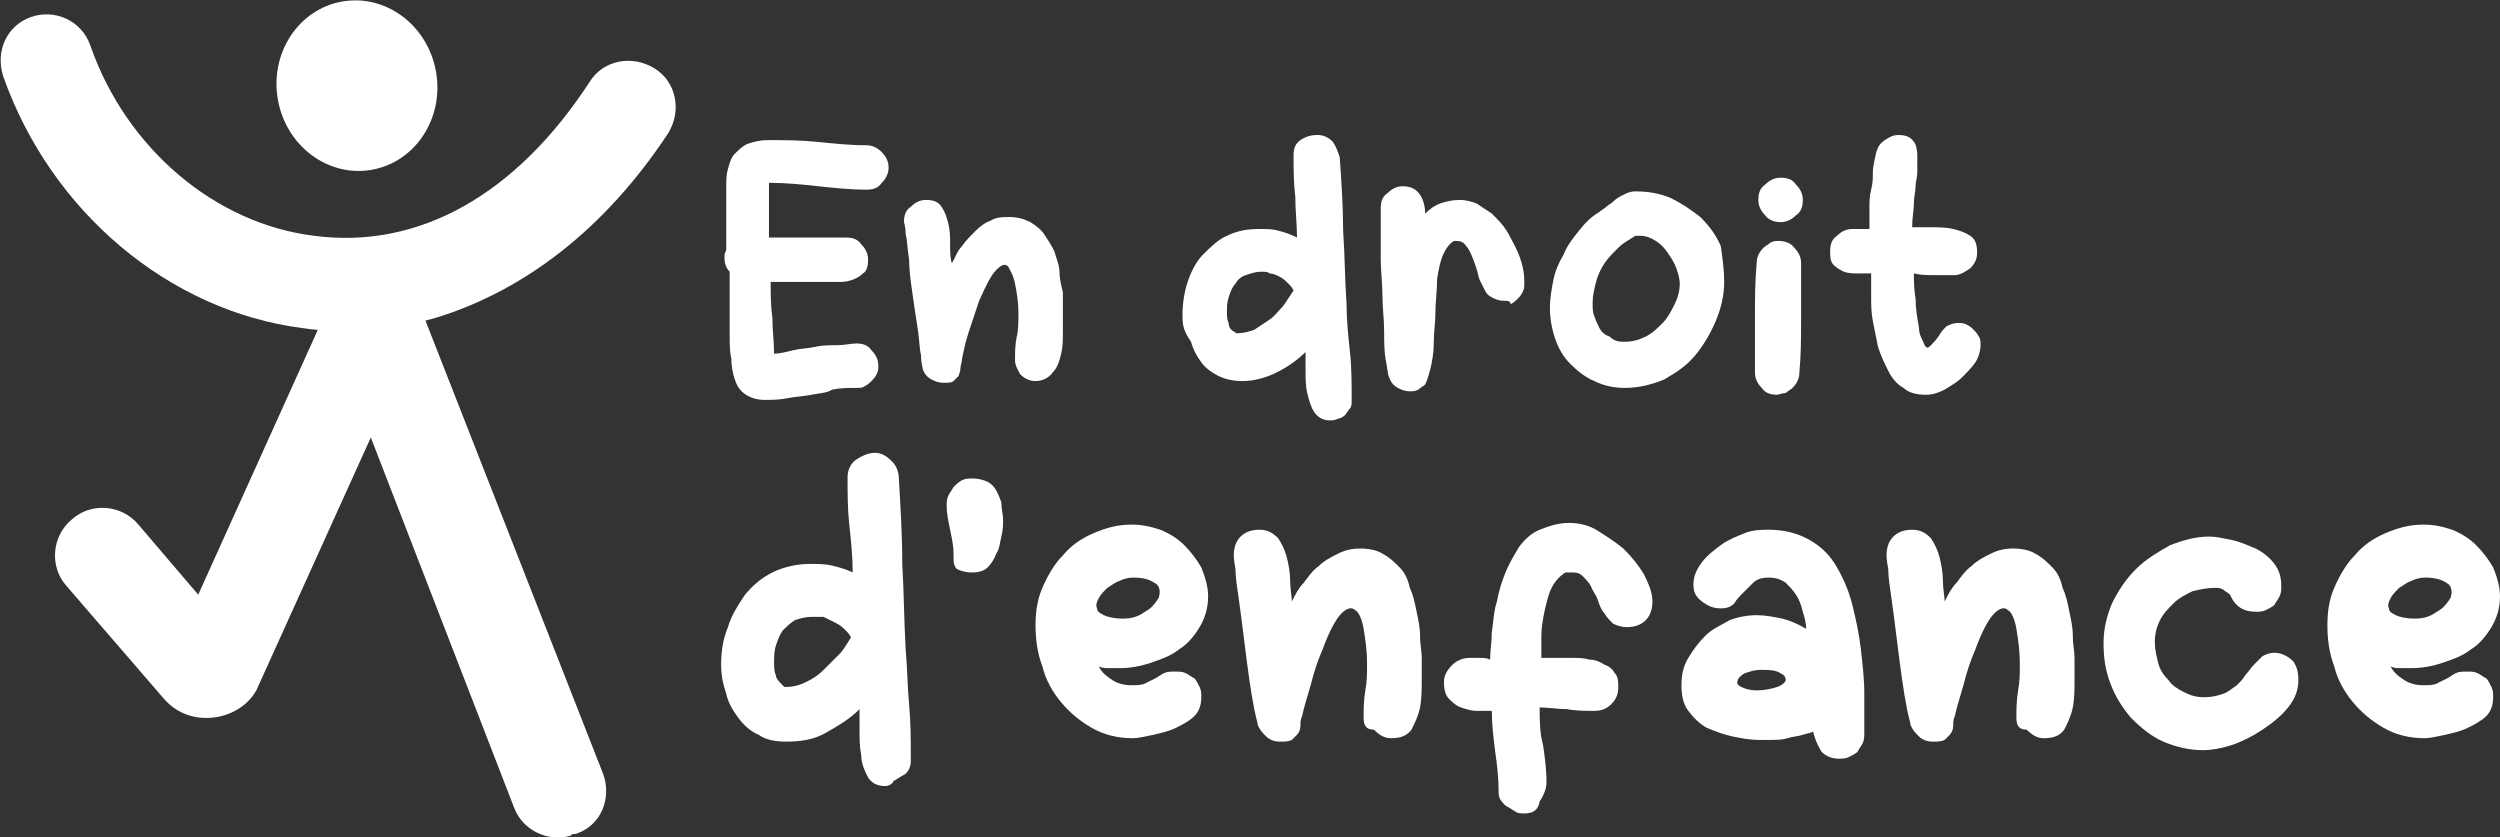
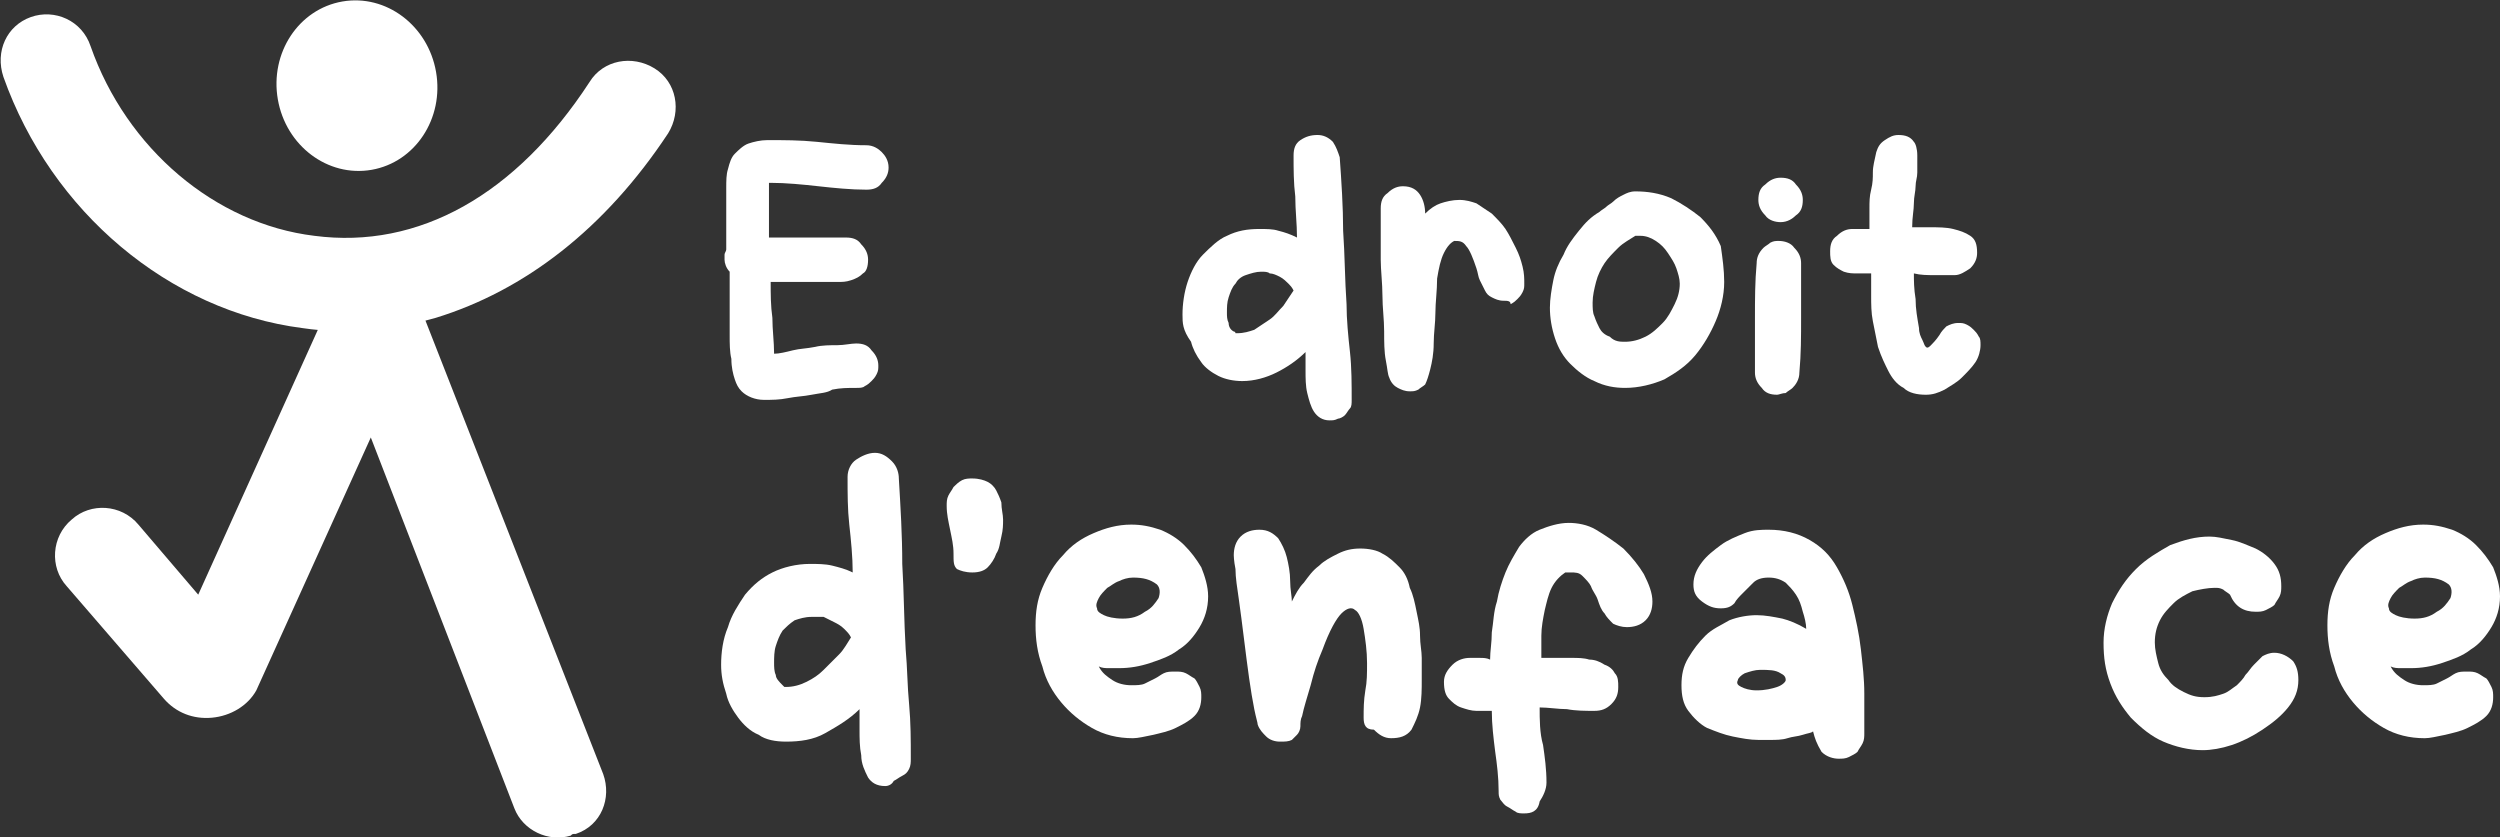
<svg xmlns="http://www.w3.org/2000/svg" version="1.1" id="Calque_1" x="0px" y="0px" viewBox="0 0 146.3 49" style="enable-background:new 0 0 146.3 49;" xml:space="preserve">
  <rect x="0" y="0" width="146.3" height="49" fill="#333333" stroke="none" />
  <style type="text/css"> .st0{fill:#FFFFFF;} </style>
  <g>
    <g>
      <path class="st0" d="M42.4,15.2c0-0.1,0-0.2,0-0.3c0-0.1,0.1-0.2,0.1-0.3c0-0.4,0-0.7,0-1c0-0.3,0-0.6,0-0.8c0-0.3,0-0.5,0-0.8 c0-0.3,0-0.6,0-1c0-0.4,0-0.8,0.1-1.1c0.1-0.4,0.2-0.7,0.4-0.9s0.5-0.5,0.8-0.6c0.3-0.1,0.7-0.2,1.1-0.2c1,0,1.9,0,2.9,0.1 c1,0.1,1.9,0.2,2.9,0.2c0.4,0,0.7,0.2,0.9,0.4s0.4,0.5,0.4,0.9c0,0.3-0.1,0.6-0.4,0.9c-0.2,0.3-0.5,0.4-0.9,0.4 c-0.9,0-1.9-0.1-2.8-0.2c-0.9-0.1-1.9-0.2-2.8-0.2h-0.1l0,0.4c0,0.3,0,0.6,0,0.8c0,0.2,0,0.4,0,0.6c0,0.2,0,0.4,0,0.6 c0,0.2,0,0.5,0,0.8h4.5c0.4,0,0.7,0.1,0.9,0.4c0.3,0.3,0.4,0.6,0.4,0.9c0,0.4-0.1,0.7-0.3,0.8c-0.2,0.2-0.4,0.3-0.7,0.4 c-0.3,0.1-0.5,0.1-0.8,0.1c-0.3,0-0.6,0-0.8,0h-3.1c0,0.7,0,1.4,0.1,2.1c0,0.7,0.1,1.4,0.1,2.1c0.3,0,0.7-0.1,1.1-0.2 c0.4-0.1,0.8-0.1,1.3-0.2c0.4-0.1,0.9-0.1,1.3-0.1c0.4,0,0.8-0.1,1.1-0.1c0.4,0,0.7,0.1,0.9,0.4c0.3,0.3,0.4,0.6,0.4,0.9 c0,0.2,0,0.3-0.1,0.5c-0.1,0.2-0.2,0.3-0.3,0.4c-0.1,0.1-0.2,0.2-0.4,0.3c-0.1,0.1-0.3,0.1-0.5,0.1c-0.5,0-0.9,0-1.4,0.1 C48.4,23,48,23,47.5,23.1c-0.5,0.1-0.9,0.1-1.4,0.2c-0.5,0.1-0.9,0.1-1.4,0.1c-0.5,0-1-0.2-1.3-0.5c-0.2-0.2-0.3-0.4-0.4-0.7 c-0.1-0.3-0.2-0.7-0.2-1.2c-0.1-0.4-0.1-0.9-0.1-1.4c0-0.5,0-1,0-1.4c0-0.5,0-0.9,0-1.3c0-0.4,0-0.7,0-1 C42.5,15.7,42.4,15.4,42.4,15.2z" />
-       <path class="st0" d="M59.4,21.1c0-0.5,0-0.9,0.1-1.4c0.1-0.4,0.1-0.9,0.1-1.4c0-0.6-0.1-1.2-0.2-1.7c-0.1-0.5-0.3-0.8-0.4-1 c-0.2-0.2-0.4-0.1-0.7,0.2c-0.3,0.3-0.6,0.9-1,1.8c-0.2,0.6-0.4,1.2-0.6,1.8c-0.2,0.6-0.3,1.1-0.4,1.6c0,0.2-0.1,0.4-0.1,0.6 c0,0.2-0.1,0.3-0.1,0.4c-0.1,0.1-0.2,0.2-0.3,0.3c-0.1,0.1-0.3,0.1-0.6,0.1c-0.3,0-0.5-0.1-0.7-0.2c-0.2-0.1-0.4-0.3-0.5-0.6 c0-0.1-0.1-0.3-0.1-0.8c-0.1-0.4-0.1-1-0.2-1.6c-0.1-0.6-0.2-1.3-0.3-2c-0.1-0.7-0.2-1.4-0.2-2c-0.1-0.6-0.1-1.1-0.2-1.5 c0-0.4-0.1-0.7-0.1-0.7c0-0.4,0.1-0.7,0.4-0.9c0.3-0.3,0.6-0.4,0.9-0.4c0.4,0,0.7,0.1,0.9,0.4c0.2,0.3,0.3,0.6,0.4,1 c0.1,0.4,0.1,0.8,0.1,1.2s0,0.8,0.1,1.1c0.2-0.3,0.3-0.7,0.6-1c0.2-0.3,0.5-0.6,0.8-0.9c0.3-0.3,0.6-0.5,0.9-0.6 c0.3-0.2,0.7-0.2,1.1-0.2c0.4,0,0.8,0.1,1.2,0.3c0.3,0.2,0.6,0.4,0.8,0.7c0.2,0.3,0.4,0.6,0.6,1c0.1,0.4,0.3,0.8,0.3,1.2 s0.1,0.8,0.2,1.2c0,0.4,0,0.8,0,1.1c0,0.3,0,0.7,0,1.2c0,0.5,0,0.9-0.1,1.3c-0.1,0.4-0.2,0.8-0.5,1.1c-0.2,0.3-0.6,0.5-1,0.5 c-0.3,0-0.6-0.1-0.9-0.4C59.6,21.7,59.4,21.4,59.4,21.1z" />
      <path class="st0" d="M69.2,18.4c0-0.6,0.1-1.3,0.3-1.9c0.2-0.6,0.5-1.2,0.9-1.6s0.9-0.9,1.4-1.1c0.6-0.3,1.2-0.4,1.9-0.4 c0.4,0,0.8,0,1.1,0.1c0.4,0.1,0.7,0.2,1.1,0.4c0-0.8-0.1-1.6-0.1-2.4c-0.1-0.8-0.1-1.6-0.1-2.4c0-0.4,0.1-0.7,0.4-0.9 c0.3-0.2,0.6-0.3,1-0.3c0.3,0,0.6,0.1,0.9,0.4c0.2,0.3,0.3,0.6,0.4,0.9c0.1,1.4,0.2,2.9,0.2,4.3c0.1,1.4,0.1,2.9,0.2,4.3 c0,0.9,0.1,1.9,0.2,2.8c0.1,0.9,0.1,1.9,0.1,2.8c0,0.2,0,0.4-0.1,0.5c-0.1,0.1-0.2,0.3-0.3,0.4c-0.1,0.1-0.3,0.2-0.4,0.2 c-0.2,0.1-0.3,0.1-0.5,0.1c-0.4,0-0.7-0.2-0.9-0.5s-0.3-0.7-0.4-1.1c-0.1-0.4-0.1-0.9-0.1-1.3c0-0.4,0-0.8,0-1.1 c-0.5,0.5-1.1,0.9-1.7,1.2c-0.6,0.3-1.3,0.5-2,0.5c-0.5,0-1-0.1-1.4-0.3c-0.4-0.2-0.8-0.5-1-0.8c-0.3-0.4-0.5-0.8-0.6-1.2 C69.2,19.3,69.2,18.9,69.2,18.4z M73.8,15.9c-0.3,0-0.6,0.1-0.9,0.2s-0.5,0.3-0.6,0.5c-0.2,0.2-0.3,0.5-0.4,0.8 c-0.1,0.3-0.1,0.6-0.1,0.9c0,0.2,0,0.4,0.1,0.6c0,0.2,0.1,0.4,0.3,0.5c0,0,0.1,0,0.1,0.1c0,0,0.1,0,0.1,0c0.4,0,0.7-0.1,1-0.2 c0.3-0.2,0.6-0.4,0.9-0.6c0.3-0.2,0.5-0.5,0.8-0.8c0.2-0.3,0.4-0.6,0.6-0.9c-0.1-0.2-0.2-0.3-0.3-0.4c-0.1-0.1-0.3-0.3-0.5-0.4 c-0.2-0.1-0.4-0.2-0.6-0.2C74.2,15.9,74,15.9,73.8,15.9z" />
      <path class="st0" d="M88,17.6c-0.3,0-0.5-0.1-0.7-0.2c-0.2-0.1-0.3-0.2-0.4-0.4c-0.1-0.2-0.2-0.4-0.3-0.6 c-0.1-0.2-0.1-0.4-0.2-0.7c-0.2-0.6-0.4-1.1-0.6-1.3c-0.2-0.3-0.4-0.3-0.7-0.3c-0.2,0.1-0.4,0.3-0.6,0.7c-0.2,0.4-0.3,0.9-0.4,1.5 C84.1,17,84,17.7,84,18.3c0,0.6-0.1,1.2-0.1,1.8c0,0.6-0.1,1.1-0.2,1.5c-0.1,0.4-0.2,0.7-0.3,0.9c-0.1,0.1-0.3,0.2-0.4,0.3 c-0.2,0.1-0.3,0.1-0.5,0.1c-0.3,0-0.5-0.1-0.7-0.2c-0.2-0.1-0.4-0.3-0.5-0.6c-0.1-0.2-0.1-0.5-0.2-1s-0.1-1.1-0.1-1.7 c0-0.7-0.1-1.4-0.1-2.1c0-0.7-0.1-1.5-0.1-2.1c0-0.7,0-1.3,0-1.8c0-0.5,0-0.9,0-1.2c0-0.4,0.1-0.7,0.4-0.9 c0.3-0.3,0.6-0.4,0.9-0.4c0.5,0,0.8,0.2,1,0.5c0.2,0.3,0.3,0.7,0.3,1.1l0,0c0.3-0.3,0.6-0.5,0.9-0.6c0.3-0.1,0.7-0.2,1.1-0.2 c0.4,0,0.7,0.1,1,0.2c0.3,0.2,0.6,0.4,0.9,0.6c0.3,0.3,0.6,0.6,0.8,0.9c0.2,0.3,0.4,0.7,0.6,1.1c0.2,0.4,0.3,0.7,0.4,1.1 c0.1,0.4,0.1,0.7,0.1,1c0,0.2,0,0.3-0.1,0.5s-0.2,0.3-0.3,0.4c-0.1,0.1-0.2,0.2-0.4,0.3C88.4,17.6,88.2,17.6,88,17.6z" />
      <path class="st0" d="M100.9,16.5c0,0.8-0.2,1.6-0.5,2.3c-0.3,0.7-0.7,1.4-1.2,2c-0.5,0.6-1.1,1-1.8,1.4c-0.7,0.3-1.5,0.5-2.3,0.5 c-0.6,0-1.2-0.1-1.8-0.4c-0.5-0.2-1-0.6-1.4-1c-0.4-0.4-0.7-0.9-0.9-1.5c-0.2-0.6-0.3-1.2-0.3-1.8c0-0.5,0.1-1.1,0.2-1.6 c0.1-0.5,0.3-1,0.6-1.5c0.2-0.5,0.5-0.9,0.9-1.4s0.7-0.8,1.2-1.1c0.1-0.1,0.3-0.2,0.4-0.3c0.1-0.1,0.3-0.2,0.4-0.3 c0.2-0.2,0.4-0.3,0.6-0.4c0.2-0.1,0.4-0.2,0.7-0.2c0.7,0,1.4,0.1,2.1,0.4c0.6,0.3,1.2,0.7,1.7,1.1c0.5,0.5,0.9,1,1.2,1.7 C100.8,15.1,100.9,15.8,100.9,16.5z M95.1,20c0.4,0,0.8-0.1,1.2-0.3c0.4-0.2,0.7-0.5,1-0.8c0.3-0.3,0.5-0.7,0.7-1.1 c0.2-0.4,0.3-0.8,0.3-1.2c0-0.3-0.1-0.6-0.2-0.9c-0.1-0.3-0.3-0.6-0.5-0.9c-0.2-0.3-0.4-0.5-0.7-0.7c-0.3-0.2-0.6-0.3-0.9-0.3 h-0.3c-0.3,0.2-0.7,0.4-1,0.7c-0.3,0.3-0.6,0.6-0.8,0.9c-0.2,0.3-0.4,0.7-0.5,1.1c-0.1,0.4-0.2,0.8-0.2,1.2c0,0.3,0,0.6,0.1,0.8 c0.1,0.3,0.2,0.5,0.3,0.7c0.1,0.2,0.3,0.4,0.6,0.5C94.5,20,94.8,20,95.1,20z" />
      <path class="st0" d="M104,23.1c-0.4,0-0.7-0.1-0.9-0.4c-0.3-0.3-0.4-0.6-0.4-0.9c0-1.1,0-2.2,0-3.2c0-1.1,0-2.1,0.1-3.2 c0-0.3,0.1-0.6,0.4-0.9c0.1-0.1,0.3-0.2,0.4-0.3c0.2-0.1,0.3-0.1,0.5-0.1c0.3,0,0.7,0.1,0.9,0.4c0.3,0.3,0.4,0.6,0.4,0.9 c0,1.1,0,2.2,0,3.2c0,1.1,0,2.1-0.1,3.2c0,0.4-0.2,0.7-0.4,0.9c-0.1,0.1-0.3,0.2-0.4,0.3C104.3,23,104.1,23.1,104,23.1z M104.2,13 c-0.3,0-0.7-0.1-0.9-0.4c-0.3-0.3-0.4-0.6-0.4-0.9c0-0.4,0.1-0.7,0.4-0.9c0.3-0.3,0.6-0.4,0.9-0.4c0.4,0,0.7,0.1,0.9,0.4 c0.3,0.3,0.4,0.6,0.4,0.9c0,0.4-0.1,0.7-0.4,0.9C104.9,12.8,104.6,13,104.2,13z" />
      <path class="st0" d="M112.2,9.1c0,0.4,0,0.7,0,1c0,0.3-0.1,0.5-0.1,0.8c0,0.3-0.1,0.6-0.1,1c0,0.4-0.1,0.8-0.1,1.4 c0.3,0,0.7,0,1.1,0c0.4,0,0.9,0,1.3,0.1c0.4,0.1,0.7,0.2,1,0.4c0.3,0.2,0.4,0.5,0.4,1c0,0.3-0.1,0.6-0.4,0.9 c-0.3,0.2-0.6,0.4-0.9,0.4c-0.4,0-0.8,0-1.2,0c-0.4,0-0.8,0-1.2-0.1c0,0.4,0,0.9,0.1,1.5c0,0.6,0.1,1.1,0.2,1.7 c0,0.3,0.1,0.5,0.2,0.7c0.1,0.2,0.1,0.3,0.2,0.4c0.1,0.1,0.2,0,0.3-0.1c0.1-0.1,0.3-0.3,0.5-0.6c0.1-0.2,0.3-0.4,0.4-0.5 c0.2-0.1,0.4-0.2,0.7-0.2c0.2,0,0.3,0,0.5,0.1c0.2,0.1,0.3,0.2,0.4,0.3c0.1,0.1,0.2,0.2,0.3,0.4c0.1,0.1,0.1,0.3,0.1,0.5 c0,0.3-0.1,0.7-0.3,1c-0.2,0.3-0.5,0.6-0.8,0.9c-0.3,0.3-0.7,0.5-1,0.7c-0.4,0.2-0.7,0.3-1.1,0.3c-0.5,0-1-0.1-1.3-0.4 c-0.4-0.2-0.7-0.6-0.9-1c-0.2-0.4-0.4-0.8-0.6-1.4c-0.1-0.5-0.2-1-0.3-1.5c-0.1-0.5-0.1-1-0.1-1.5c0-0.5,0-0.9,0-1.3 c-0.3,0-0.5,0-0.8,0c-0.3,0-0.5,0-0.8-0.1c-0.2-0.1-0.4-0.2-0.6-0.4c-0.2-0.2-0.2-0.5-0.2-0.8c0-0.4,0.1-0.7,0.4-0.9 c0.3-0.3,0.6-0.4,0.9-0.4c0.2,0,0.4,0,0.5,0c0.2,0,0.4,0,0.5,0c0-0.4,0-0.8,0-1.2c0-0.4,0-0.7,0.1-1.1s0.1-0.7,0.1-1 c0-0.4,0.1-0.7,0.2-1.2c0.1-0.3,0.2-0.5,0.5-0.7s0.5-0.3,0.8-0.3c0.4,0,0.7,0.1,0.9,0.4C112.1,8.4,112.2,8.7,112.2,9.1z" />
      <path class="st0" d="M42.2,38.9c0-0.7,0.1-1.5,0.4-2.2c0.2-0.7,0.6-1.3,1-1.9c0.5-0.6,1-1,1.6-1.3c0.6-0.3,1.4-0.5,2.2-0.5 c0.4,0,0.9,0,1.3,0.1c0.4,0.1,0.8,0.2,1.2,0.4c0-0.9-0.1-1.9-0.2-2.8c-0.1-0.9-0.1-1.8-0.1-2.8c0-0.4,0.2-0.8,0.5-1 c0.3-0.2,0.7-0.4,1.1-0.4c0.4,0,0.7,0.2,1,0.5c0.3,0.3,0.4,0.7,0.4,1c0.1,1.7,0.2,3.3,0.2,5c0.1,1.6,0.1,3.3,0.2,5 c0.1,1.1,0.1,2.2,0.2,3.2c0.1,1.1,0.1,2.1,0.1,3.2c0,0.2,0,0.4-0.1,0.6c-0.1,0.2-0.2,0.3-0.4,0.4c-0.2,0.1-0.3,0.2-0.5,0.3 C52.2,45.9,52,46,51.8,46c-0.5,0-0.8-0.2-1-0.5c-0.2-0.4-0.4-0.8-0.4-1.3c-0.1-0.5-0.1-1-0.1-1.5c0-0.5,0-0.9,0-1.2 c-0.6,0.6-1.3,1-2,1.4c-0.7,0.4-1.5,0.5-2.3,0.5c-0.6,0-1.2-0.1-1.6-0.4c-0.5-0.2-0.9-0.6-1.2-1c-0.3-0.4-0.6-0.9-0.7-1.4 C42.3,40,42.2,39.5,42.2,38.9z M47.5,36.1c-0.4,0-0.7,0.1-1,0.2c-0.3,0.2-0.5,0.4-0.7,0.6c-0.2,0.3-0.3,0.6-0.4,0.9 c-0.1,0.3-0.1,0.7-0.1,1c0,0.2,0,0.5,0.1,0.7c0,0.2,0.2,0.4,0.4,0.6c0,0,0.1,0.1,0.1,0.1c0.1,0,0.1,0,0.1,0c0.4,0,0.8-0.1,1.2-0.3 c0.4-0.2,0.7-0.4,1-0.7c0.3-0.3,0.6-0.6,0.9-0.9c0.3-0.3,0.5-0.7,0.7-1c-0.1-0.2-0.2-0.3-0.4-0.5c-0.2-0.2-0.4-0.3-0.6-0.4 c-0.2-0.1-0.4-0.2-0.6-0.3C48,36.1,47.7,36.1,47.5,36.1z" />
      <path class="st0" d="M58.7,30.4c0,0.3,0,0.6-0.1,1c-0.1,0.4-0.1,0.7-0.3,1c-0.1,0.3-0.3,0.6-0.5,0.8c-0.2,0.2-0.5,0.3-0.9,0.3 c-0.4,0-0.7-0.1-0.9-0.2c-0.2-0.2-0.2-0.4-0.2-0.9c0-0.5-0.1-0.9-0.2-1.4c-0.1-0.5-0.2-0.9-0.2-1.4c0-0.2,0-0.4,0.1-0.6 c0.1-0.2,0.2-0.3,0.3-0.5c0.1-0.1,0.3-0.3,0.5-0.4c0.2-0.1,0.4-0.1,0.6-0.1c0.4,0,0.7,0.1,0.9,0.2c0.2,0.1,0.4,0.3,0.5,0.5 c0.1,0.2,0.2,0.4,0.3,0.7C58.6,29.8,58.7,30.1,58.7,30.4z" />
      <path class="st0" d="M66.3,43.2c-0.9,0-1.7-0.2-2.4-0.6c-0.7-0.4-1.3-0.9-1.8-1.5c-0.5-0.6-0.9-1.3-1.1-2.1 c-0.3-0.8-0.4-1.6-0.4-2.4c0-0.8,0.1-1.5,0.4-2.2c0.3-0.7,0.7-1.4,1.2-1.9c0.5-0.6,1.1-1,1.8-1.3c0.7-0.3,1.4-0.5,2.2-0.5 c0.6,0,1.1,0.1,1.7,0.3c0.5,0.2,1,0.5,1.4,0.9c0.4,0.4,0.7,0.8,1,1.3c0.2,0.5,0.4,1.1,0.4,1.7c0,0.7-0.2,1.3-0.5,1.8 c-0.3,0.5-0.7,1-1.2,1.3c-0.5,0.4-1.1,0.6-1.7,0.8c-0.6,0.2-1.2,0.3-1.8,0.3c-0.2,0-0.4,0-0.6,0c-0.2,0-0.4,0-0.6-0.1 c0.2,0.4,0.5,0.6,0.8,0.8s0.7,0.3,1.1,0.3c0.3,0,0.6,0,0.8-0.1c0.2-0.1,0.4-0.2,0.6-0.3s0.3-0.2,0.5-0.3c0.2-0.1,0.4-0.1,0.7-0.1 c0.2,0,0.4,0,0.6,0.1c0.2,0.1,0.3,0.2,0.5,0.3c0.1,0.1,0.2,0.3,0.3,0.5c0.1,0.2,0.1,0.4,0.1,0.6c0,0.4-0.1,0.8-0.4,1.1 c-0.3,0.3-0.7,0.5-1.1,0.7c-0.4,0.2-0.9,0.3-1.3,0.4C67,43.1,66.6,43.2,66.3,43.2z M66.3,33.8c-0.3,0-0.6,0.1-0.8,0.2 c-0.3,0.1-0.5,0.3-0.7,0.4c-0.2,0.2-0.4,0.4-0.5,0.6c-0.1,0.2-0.2,0.4-0.1,0.6c0,0.2,0.2,0.3,0.4,0.4c0.2,0.1,0.6,0.2,1.1,0.2 c0.5,0,0.9-0.1,1.3-0.4c0.4-0.2,0.6-0.5,0.8-0.8c0.1-0.3,0.1-0.6-0.1-0.8C67.3,33.9,66.9,33.8,66.3,33.8z" />
      <path class="st0" d="M79.8,42c0-0.5,0-1,0.1-1.6c0.1-0.5,0.1-1,0.1-1.6c0-0.7-0.1-1.4-0.2-2c-0.1-0.6-0.3-1-0.5-1.1 c-0.2-0.2-0.5-0.1-0.8,0.2c-0.3,0.3-0.7,1-1.1,2.1c-0.3,0.7-0.5,1.3-0.7,2.1c-0.2,0.7-0.4,1.3-0.5,1.8c-0.1,0.2-0.1,0.4-0.1,0.6 c0,0.2-0.1,0.4-0.2,0.5c-0.1,0.1-0.2,0.2-0.3,0.3c-0.2,0.1-0.4,0.1-0.7,0.1c-0.3,0-0.6-0.1-0.8-0.3c-0.2-0.2-0.4-0.4-0.5-0.7 c0-0.1-0.1-0.4-0.2-0.9c-0.1-0.5-0.2-1.1-0.3-1.8c-0.1-0.7-0.2-1.5-0.3-2.3c-0.1-0.8-0.2-1.6-0.3-2.3c-0.1-0.7-0.2-1.3-0.2-1.8 c-0.1-0.5-0.1-0.8-0.1-0.8c0-0.4,0.1-0.8,0.4-1.1c0.3-0.3,0.7-0.4,1.1-0.4c0.5,0,0.8,0.2,1.1,0.5c0.2,0.3,0.4,0.7,0.5,1.1 c0.1,0.4,0.2,0.9,0.2,1.4c0,0.5,0.1,0.9,0.1,1.2c0.2-0.4,0.4-0.8,0.7-1.1c0.3-0.4,0.5-0.7,0.9-1c0.3-0.3,0.7-0.5,1.1-0.7 c0.4-0.2,0.8-0.3,1.3-0.3c0.5,0,1,0.1,1.3,0.3c0.4,0.2,0.7,0.5,1,0.8c0.3,0.3,0.5,0.7,0.6,1.2c0.2,0.4,0.3,0.9,0.4,1.4 c0.1,0.5,0.2,0.9,0.2,1.4c0,0.5,0.1,0.9,0.1,1.3c0,0.4,0,0.8,0,1.3c0,0.5,0,1.1-0.1,1.6c-0.1,0.5-0.3,0.9-0.5,1.3 c-0.3,0.4-0.7,0.5-1.2,0.5c-0.4,0-0.7-0.2-1-0.5C79.9,42.7,79.8,42.4,79.8,42z" />
      <path class="st0" d="M89.2,47.6c-0.2,0-0.4,0-0.5-0.1c-0.2-0.1-0.3-0.2-0.5-0.3s-0.3-0.3-0.4-0.4c-0.1-0.2-0.1-0.3-0.1-0.5 c0-0.8-0.1-1.6-0.2-2.3c-0.1-0.8-0.2-1.6-0.2-2.4c-0.3,0-0.6,0-0.9,0c-0.3,0-0.6-0.1-0.9-0.2c-0.3-0.1-0.5-0.3-0.7-0.5 c-0.2-0.2-0.3-0.5-0.3-1c0-0.4,0.2-0.7,0.5-1c0.3-0.3,0.7-0.4,1-0.4c0.2,0,0.4,0,0.6,0c0.2,0,0.4,0,0.6,0.1c0-0.5,0.1-1,0.1-1.6 c0.1-0.6,0.1-1.2,0.3-1.8c0.1-0.6,0.3-1.2,0.5-1.7c0.2-0.5,0.5-1,0.8-1.5c0.3-0.4,0.7-0.8,1.2-1c0.5-0.2,1.1-0.4,1.7-0.4 c0.5,0,1.1,0.1,1.6,0.4s1.1,0.7,1.6,1.1c0.5,0.5,0.9,1,1.2,1.5c0.3,0.6,0.5,1.1,0.5,1.6c0,0.4-0.1,0.8-0.4,1.1 c-0.3,0.3-0.7,0.4-1.1,0.4c-0.3,0-0.6-0.1-0.8-0.2c-0.2-0.2-0.4-0.4-0.5-0.6c-0.2-0.2-0.3-0.5-0.4-0.8c-0.1-0.3-0.3-0.5-0.4-0.8 c-0.1-0.2-0.3-0.4-0.5-0.6c-0.2-0.2-0.4-0.2-0.7-0.2c-0.1,0-0.2,0-0.3,0c-0.3,0.2-0.6,0.5-0.8,0.9c-0.2,0.4-0.3,0.9-0.4,1.3 c-0.1,0.5-0.2,1-0.2,1.5c0,0.5,0,0.9,0,1.3c0.2,0,0.5,0,0.8,0c0.3,0,0.7,0,1,0c0.3,0,0.7,0,1,0.1c0.3,0,0.6,0.1,0.9,0.3 c0.3,0.1,0.5,0.3,0.6,0.5c0.2,0.2,0.2,0.5,0.2,0.8c0,0.4-0.1,0.7-0.4,1c-0.3,0.3-0.6,0.4-1,0.4c-0.5,0-1.1,0-1.6-0.1 c-0.5,0-1.1-0.1-1.6-0.1c0,0.7,0,1.5,0.2,2.2c0.1,0.7,0.2,1.4,0.2,2.2c0,0.4-0.2,0.8-0.4,1.1C90,47.5,89.6,47.6,89.2,47.6z" />
      <path class="st0" d="M106.1,42.8c-0.1,0.1-0.3,0.1-0.6,0.2c-0.3,0.1-0.6,0.1-0.9,0.2c-0.3,0.1-0.7,0.1-1,0.1c-0.3,0-0.5,0-0.7,0 c-0.5,0-1-0.1-1.5-0.2c-0.5-0.1-1-0.3-1.5-0.5c-0.4-0.2-0.8-0.6-1.1-1s-0.4-0.9-0.4-1.5c0-0.6,0.1-1.1,0.4-1.6 c0.3-0.5,0.6-0.9,1-1.3c0.4-0.4,0.9-0.6,1.4-0.9c0.5-0.2,1.1-0.3,1.6-0.3c0.5,0,1,0.1,1.5,0.2c0.4,0.1,0.9,0.3,1.4,0.6 c0-0.3-0.1-0.7-0.2-1c-0.1-0.4-0.2-0.7-0.4-1c-0.2-0.3-0.4-0.5-0.6-0.7c-0.3-0.2-0.6-0.3-1-0.3c-0.4,0-0.7,0.1-0.9,0.3 s-0.4,0.4-0.6,0.6c-0.2,0.2-0.4,0.4-0.5,0.6c-0.2,0.2-0.4,0.3-0.8,0.3c-0.4,0-0.7-0.1-1.1-0.4s-0.5-0.6-0.5-1 c0-0.5,0.2-0.9,0.5-1.3c0.3-0.4,0.7-0.7,1.1-1c0.4-0.3,0.9-0.5,1.4-0.7c0.5-0.2,1-0.2,1.4-0.2c0.9,0,1.7,0.2,2.4,0.6 s1.2,0.9,1.6,1.6c0.4,0.7,0.7,1.4,0.9,2.2c0.2,0.8,0.4,1.7,0.5,2.6c0.1,0.9,0.2,1.7,0.2,2.6s0,1.6,0,2.3c0,0.2,0,0.4-0.1,0.6 s-0.2,0.3-0.3,0.5c-0.1,0.1-0.3,0.2-0.5,0.3c-0.2,0.1-0.4,0.1-0.6,0.1c-0.3,0-0.7-0.1-1-0.4C106.3,43.5,106.2,43.2,106.1,42.8z M103,39.2c-0.3,0-0.6,0.1-0.9,0.2c-0.2,0.1-0.4,0.3-0.4,0.4c-0.1,0.2,0,0.3,0.2,0.4c0.2,0.1,0.5,0.2,0.9,0.2 c0.5,0,0.9-0.1,1.2-0.2c0.3-0.1,0.5-0.3,0.5-0.4c0-0.2-0.1-0.3-0.3-0.4C103.9,39.2,103.5,39.2,103,39.2z" />
-       <path class="st0" d="M118,42c0-0.5,0-1,0.1-1.6c0.1-0.5,0.1-1,0.1-1.6c0-0.7-0.1-1.4-0.2-2c-0.1-0.6-0.3-1-0.5-1.1 c-0.2-0.2-0.5-0.1-0.8,0.2c-0.3,0.3-0.7,1-1.1,2.1c-0.3,0.7-0.5,1.3-0.7,2.1c-0.2,0.7-0.4,1.3-0.5,1.8c-0.1,0.2-0.1,0.4-0.1,0.6 c0,0.2-0.1,0.4-0.2,0.5c-0.1,0.1-0.2,0.2-0.3,0.3c-0.2,0.1-0.4,0.1-0.7,0.1c-0.3,0-0.6-0.1-0.8-0.3c-0.2-0.2-0.4-0.4-0.5-0.7 c0-0.1-0.1-0.4-0.2-0.9c-0.1-0.5-0.2-1.1-0.3-1.8c-0.1-0.7-0.2-1.5-0.3-2.3c-0.1-0.8-0.2-1.6-0.3-2.3c-0.1-0.7-0.2-1.3-0.2-1.8 c-0.1-0.5-0.1-0.8-0.1-0.8c0-0.4,0.1-0.8,0.4-1.1c0.3-0.3,0.7-0.4,1.1-0.4c0.5,0,0.8,0.2,1.1,0.5c0.2,0.3,0.4,0.7,0.5,1.1 c0.1,0.4,0.2,0.9,0.2,1.4c0,0.5,0.1,0.9,0.1,1.2c0.2-0.4,0.4-0.8,0.7-1.1c0.3-0.4,0.5-0.7,0.9-1c0.3-0.3,0.7-0.5,1.1-0.7 s0.8-0.3,1.3-0.3c0.5,0,1,0.1,1.3,0.3c0.4,0.2,0.7,0.5,1,0.8c0.3,0.3,0.5,0.7,0.6,1.2c0.2,0.4,0.3,0.9,0.4,1.4 c0.1,0.5,0.2,0.9,0.2,1.4c0,0.5,0.1,0.9,0.1,1.3c0,0.4,0,0.8,0,1.3c0,0.5,0,1.1-0.1,1.6c-0.1,0.5-0.3,0.9-0.5,1.3 c-0.3,0.4-0.7,0.5-1.2,0.5c-0.4,0-0.7-0.2-1-0.5C118.1,42.7,118,42.4,118,42z" />
      <path class="st0" d="M134.5,39.8c0,0.6-0.2,1.1-0.6,1.6c-0.4,0.5-0.9,0.9-1.5,1.3c-0.6,0.4-1.2,0.7-1.8,0.9s-1.2,0.3-1.7,0.3 c-0.8,0-1.6-0.2-2.3-0.5c-0.7-0.3-1.3-0.8-1.9-1.4c-0.5-0.6-0.9-1.2-1.2-2c-0.3-0.8-0.4-1.5-0.4-2.4c0-0.8,0.2-1.6,0.5-2.3 c0.4-0.8,0.8-1.4,1.4-2c0.6-0.6,1.3-1,2-1.4c0.8-0.3,1.5-0.5,2.3-0.5c0.4,0,0.8,0.1,1.3,0.2c0.5,0.1,0.9,0.3,1.4,0.5 c0.4,0.2,0.8,0.5,1.1,0.9c0.3,0.4,0.4,0.8,0.4,1.3c0,0.2,0,0.4-0.1,0.6s-0.2,0.3-0.3,0.5c-0.1,0.1-0.3,0.2-0.5,0.3 c-0.2,0.1-0.4,0.1-0.6,0.1c-0.7,0-1.2-0.3-1.5-1c-0.1-0.1-0.3-0.2-0.4-0.3c-0.2-0.1-0.3-0.1-0.5-0.1c-0.4,0-0.9,0.1-1.3,0.2 c-0.4,0.2-0.8,0.4-1.1,0.7c-0.3,0.3-0.6,0.6-0.8,1c-0.2,0.4-0.3,0.8-0.3,1.3c0,0.4,0.1,0.8,0.2,1.2c0.1,0.4,0.3,0.7,0.6,1 c0.2,0.3,0.5,0.5,0.9,0.7c0.4,0.2,0.7,0.3,1.2,0.3c0.5,0,0.8-0.1,1.1-0.2c0.3-0.1,0.5-0.3,0.8-0.5c0.2-0.2,0.4-0.4,0.5-0.6 c0.2-0.2,0.3-0.4,0.5-0.6c0.2-0.2,0.3-0.3,0.5-0.5c0.2-0.1,0.4-0.2,0.7-0.2c0.4,0,0.8,0.2,1.1,0.5C134.4,39,134.5,39.3,134.5,39.8 z" />
      <path class="st0" d="M141.9,43.2c-0.9,0-1.7-0.2-2.4-0.6c-0.7-0.4-1.3-0.9-1.8-1.5c-0.5-0.6-0.9-1.3-1.1-2.1 c-0.3-0.8-0.4-1.6-0.4-2.4c0-0.8,0.1-1.5,0.4-2.2c0.3-0.7,0.7-1.4,1.2-1.9c0.5-0.6,1.1-1,1.8-1.3c0.7-0.3,1.4-0.5,2.2-0.5 c0.6,0,1.1,0.1,1.7,0.3c0.5,0.2,1,0.5,1.4,0.9c0.4,0.4,0.7,0.8,1,1.3c0.2,0.5,0.4,1.1,0.4,1.7c0,0.7-0.2,1.3-0.5,1.8 c-0.3,0.5-0.7,1-1.2,1.3c-0.5,0.4-1.1,0.6-1.7,0.8c-0.6,0.2-1.2,0.3-1.8,0.3c-0.2,0-0.4,0-0.6,0c-0.2,0-0.4,0-0.6-0.1 c0.2,0.4,0.5,0.6,0.8,0.8c0.3,0.2,0.7,0.3,1.1,0.3c0.3,0,0.6,0,0.8-0.1c0.2-0.1,0.4-0.2,0.6-0.3s0.3-0.2,0.5-0.3s0.4-0.1,0.7-0.1 c0.2,0,0.4,0,0.6,0.1c0.2,0.1,0.3,0.2,0.5,0.3c0.1,0.1,0.2,0.3,0.3,0.5c0.1,0.2,0.1,0.4,0.1,0.6c0,0.4-0.1,0.8-0.4,1.1 c-0.3,0.3-0.7,0.5-1.1,0.7c-0.4,0.2-0.9,0.3-1.3,0.4C142.6,43.1,142.2,43.2,141.9,43.2z M141.9,33.8c-0.3,0-0.6,0.1-0.8,0.2 c-0.3,0.1-0.5,0.3-0.7,0.4c-0.2,0.2-0.4,0.4-0.5,0.6c-0.1,0.2-0.2,0.4-0.1,0.6c0,0.2,0.2,0.3,0.4,0.4c0.2,0.1,0.6,0.2,1.1,0.2 c0.5,0,0.9-0.1,1.3-0.4c0.4-0.2,0.6-0.5,0.8-0.8c0.1-0.3,0.1-0.6-0.1-0.8C142.9,33.9,142.5,33.8,141.9,33.8z" />
    </g>
    <ellipse transform="matrix(0.985 -0.171 0.171 0.985 -0.553 3.662)" class="st0" cx="20.9" cy="5" rx="4.7" ry="5" />
    <path class="st0" d="M25.5,18.6c-2.5,0.7-5.1,1-7.8,0.6C9.9,18.2,3,12.4,0.2,4.5C-0.3,3,0.4,1.5,1.8,1c1.4-0.5,3,0.2,3.5,1.7 c2.1,6,7.3,10.4,13.1,11.1c6.1,0.8,11.8-2.4,16.1-9c0.8-1.3,2.5-1.6,3.8-0.8c1.3,0.8,1.6,2.5,0.8,3.8C35.4,13.4,30.7,17,25.5,18.6z " />
    <path class="st0" d="M33.4,48.9c-1.3,0.4-2.8-0.3-3.3-1.6l-8.4-21.7l-6.7,14.8c-0.5,0.9-1.5,1.5-2.6,1.6c-1.1,0.1-2.1-0.3-2.8-1.1 l-5.7-6.6c-1-1.1-0.9-2.9,0.3-3.9c1.1-1,2.9-0.9,3.9,0.3l3.5,4.1l8.4-18.6l2,0c1.2,0,2.2,0.8,2.6,1.8l10.7,27.3 c0.5,1.4-0.1,3-1.6,3.5C33.5,48.8,33.5,48.8,33.4,48.9z" />
  </g>
</svg>